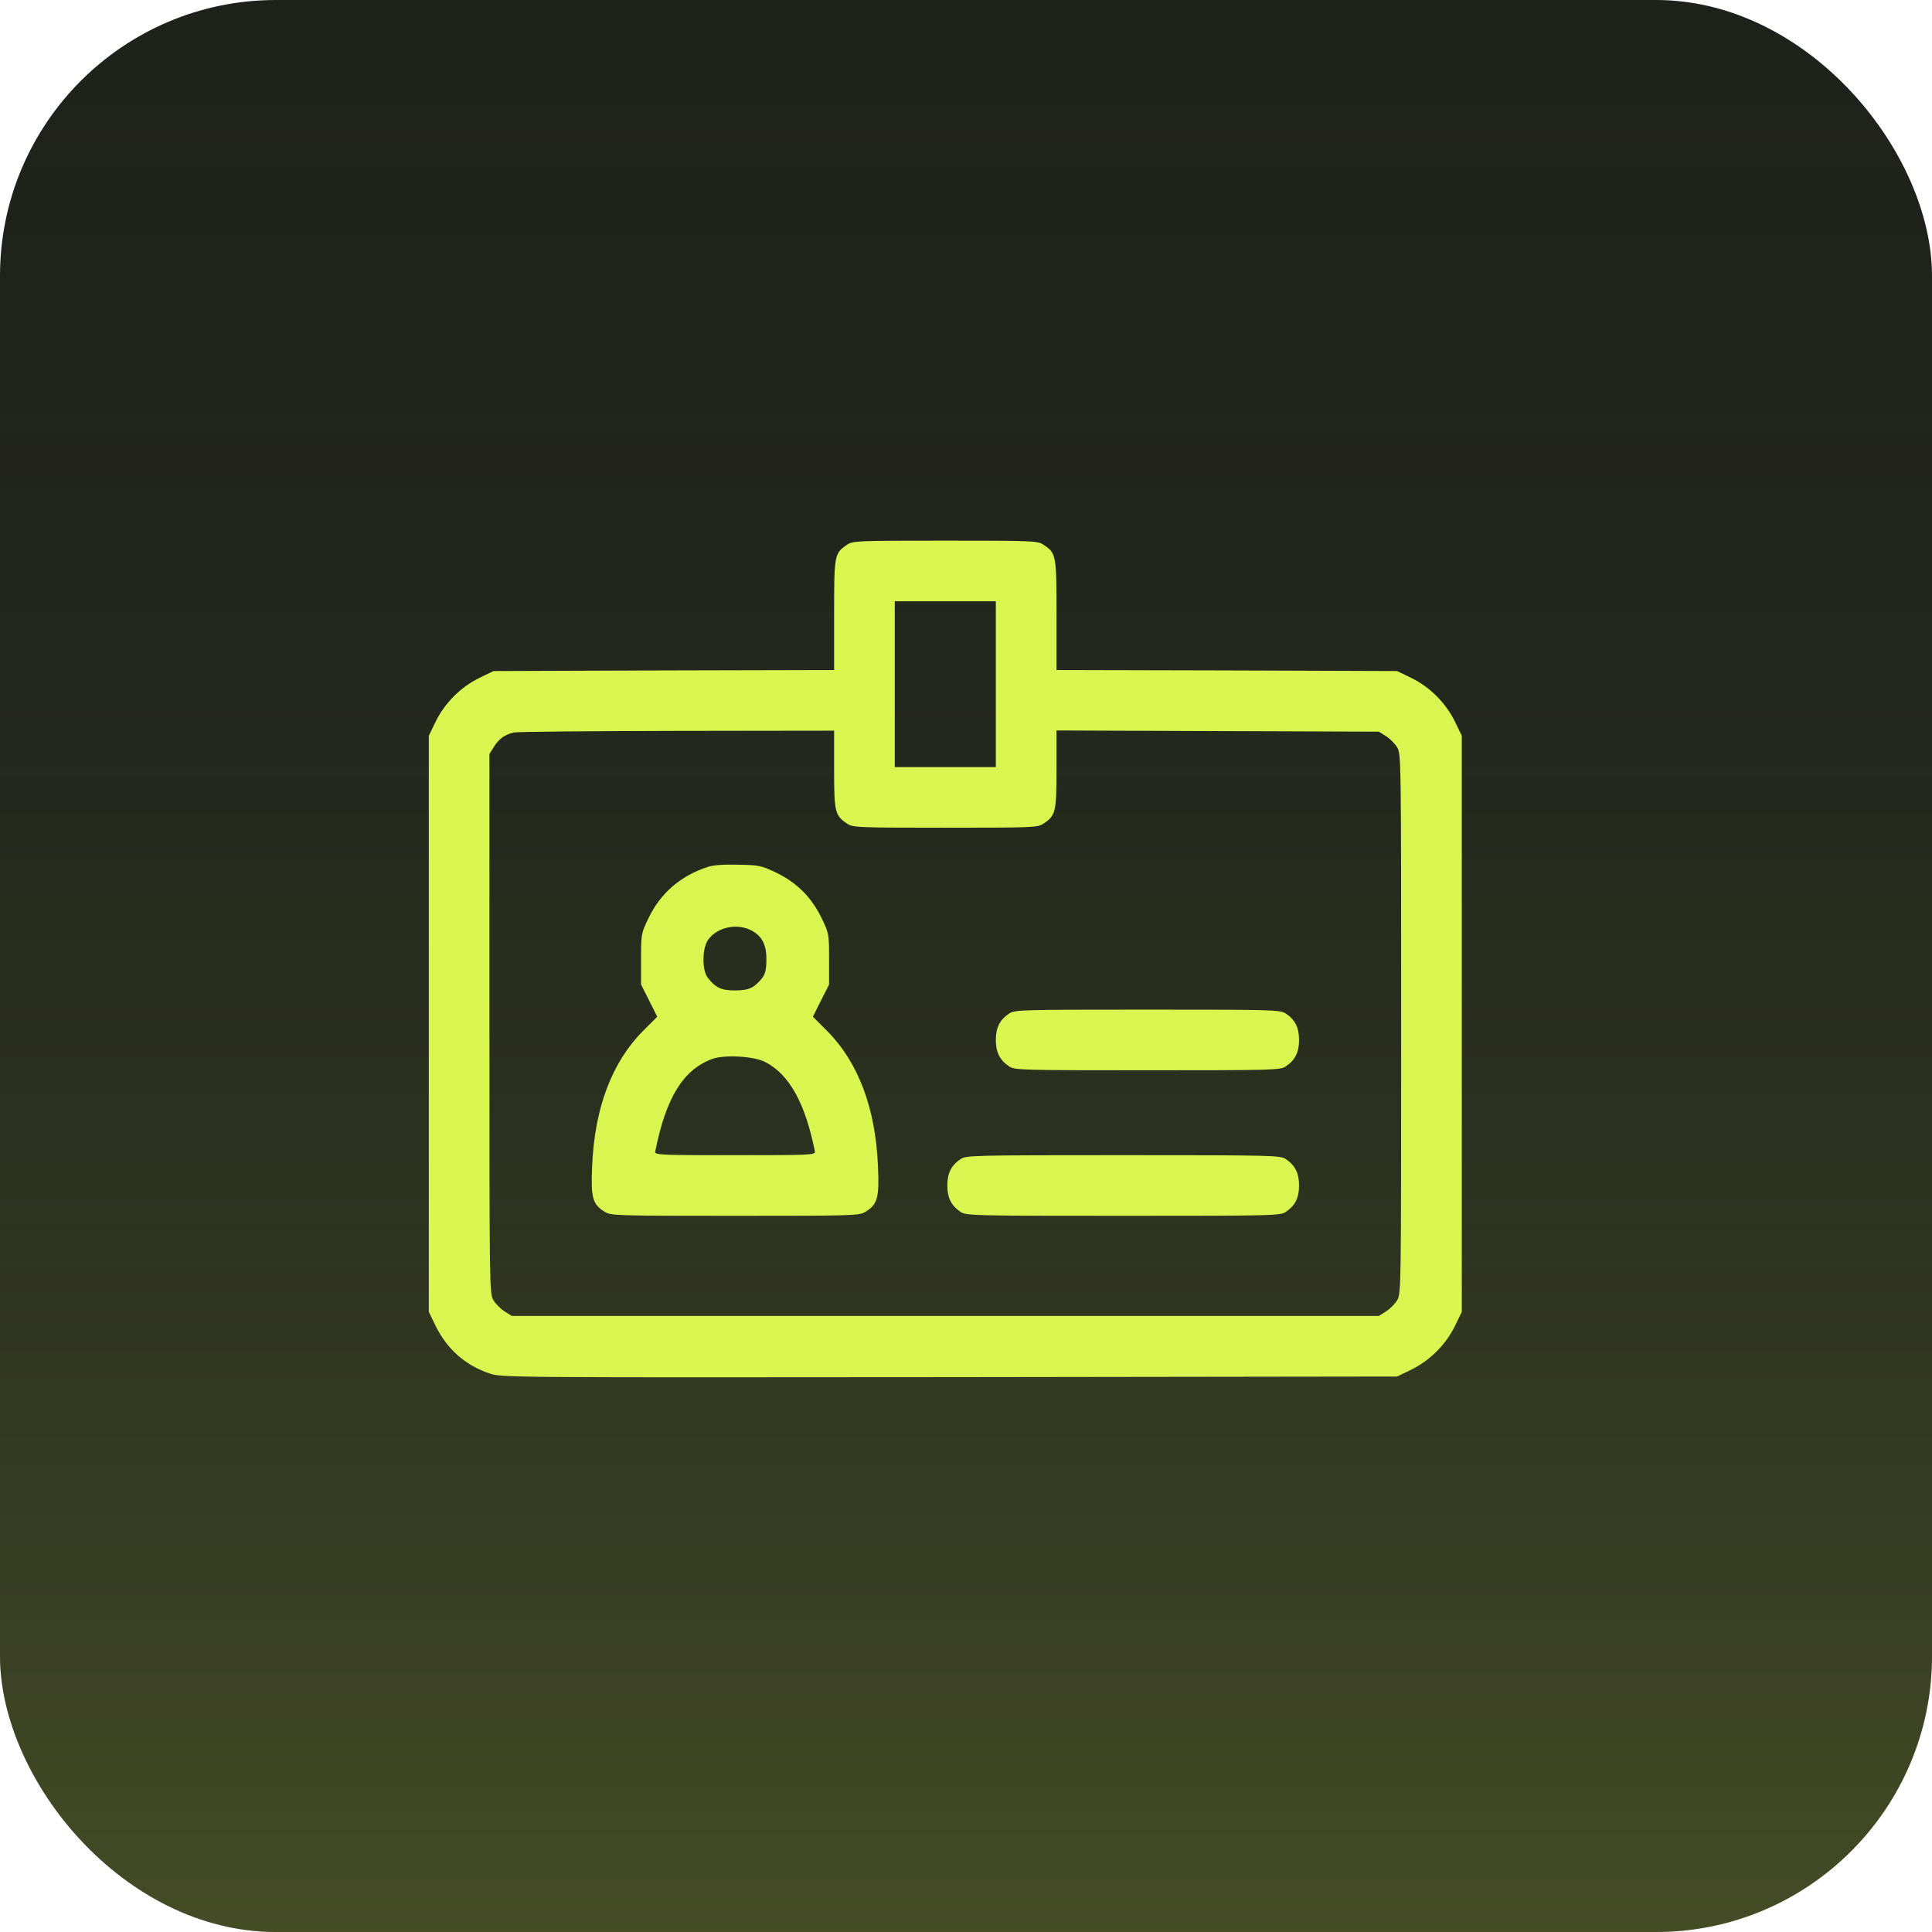
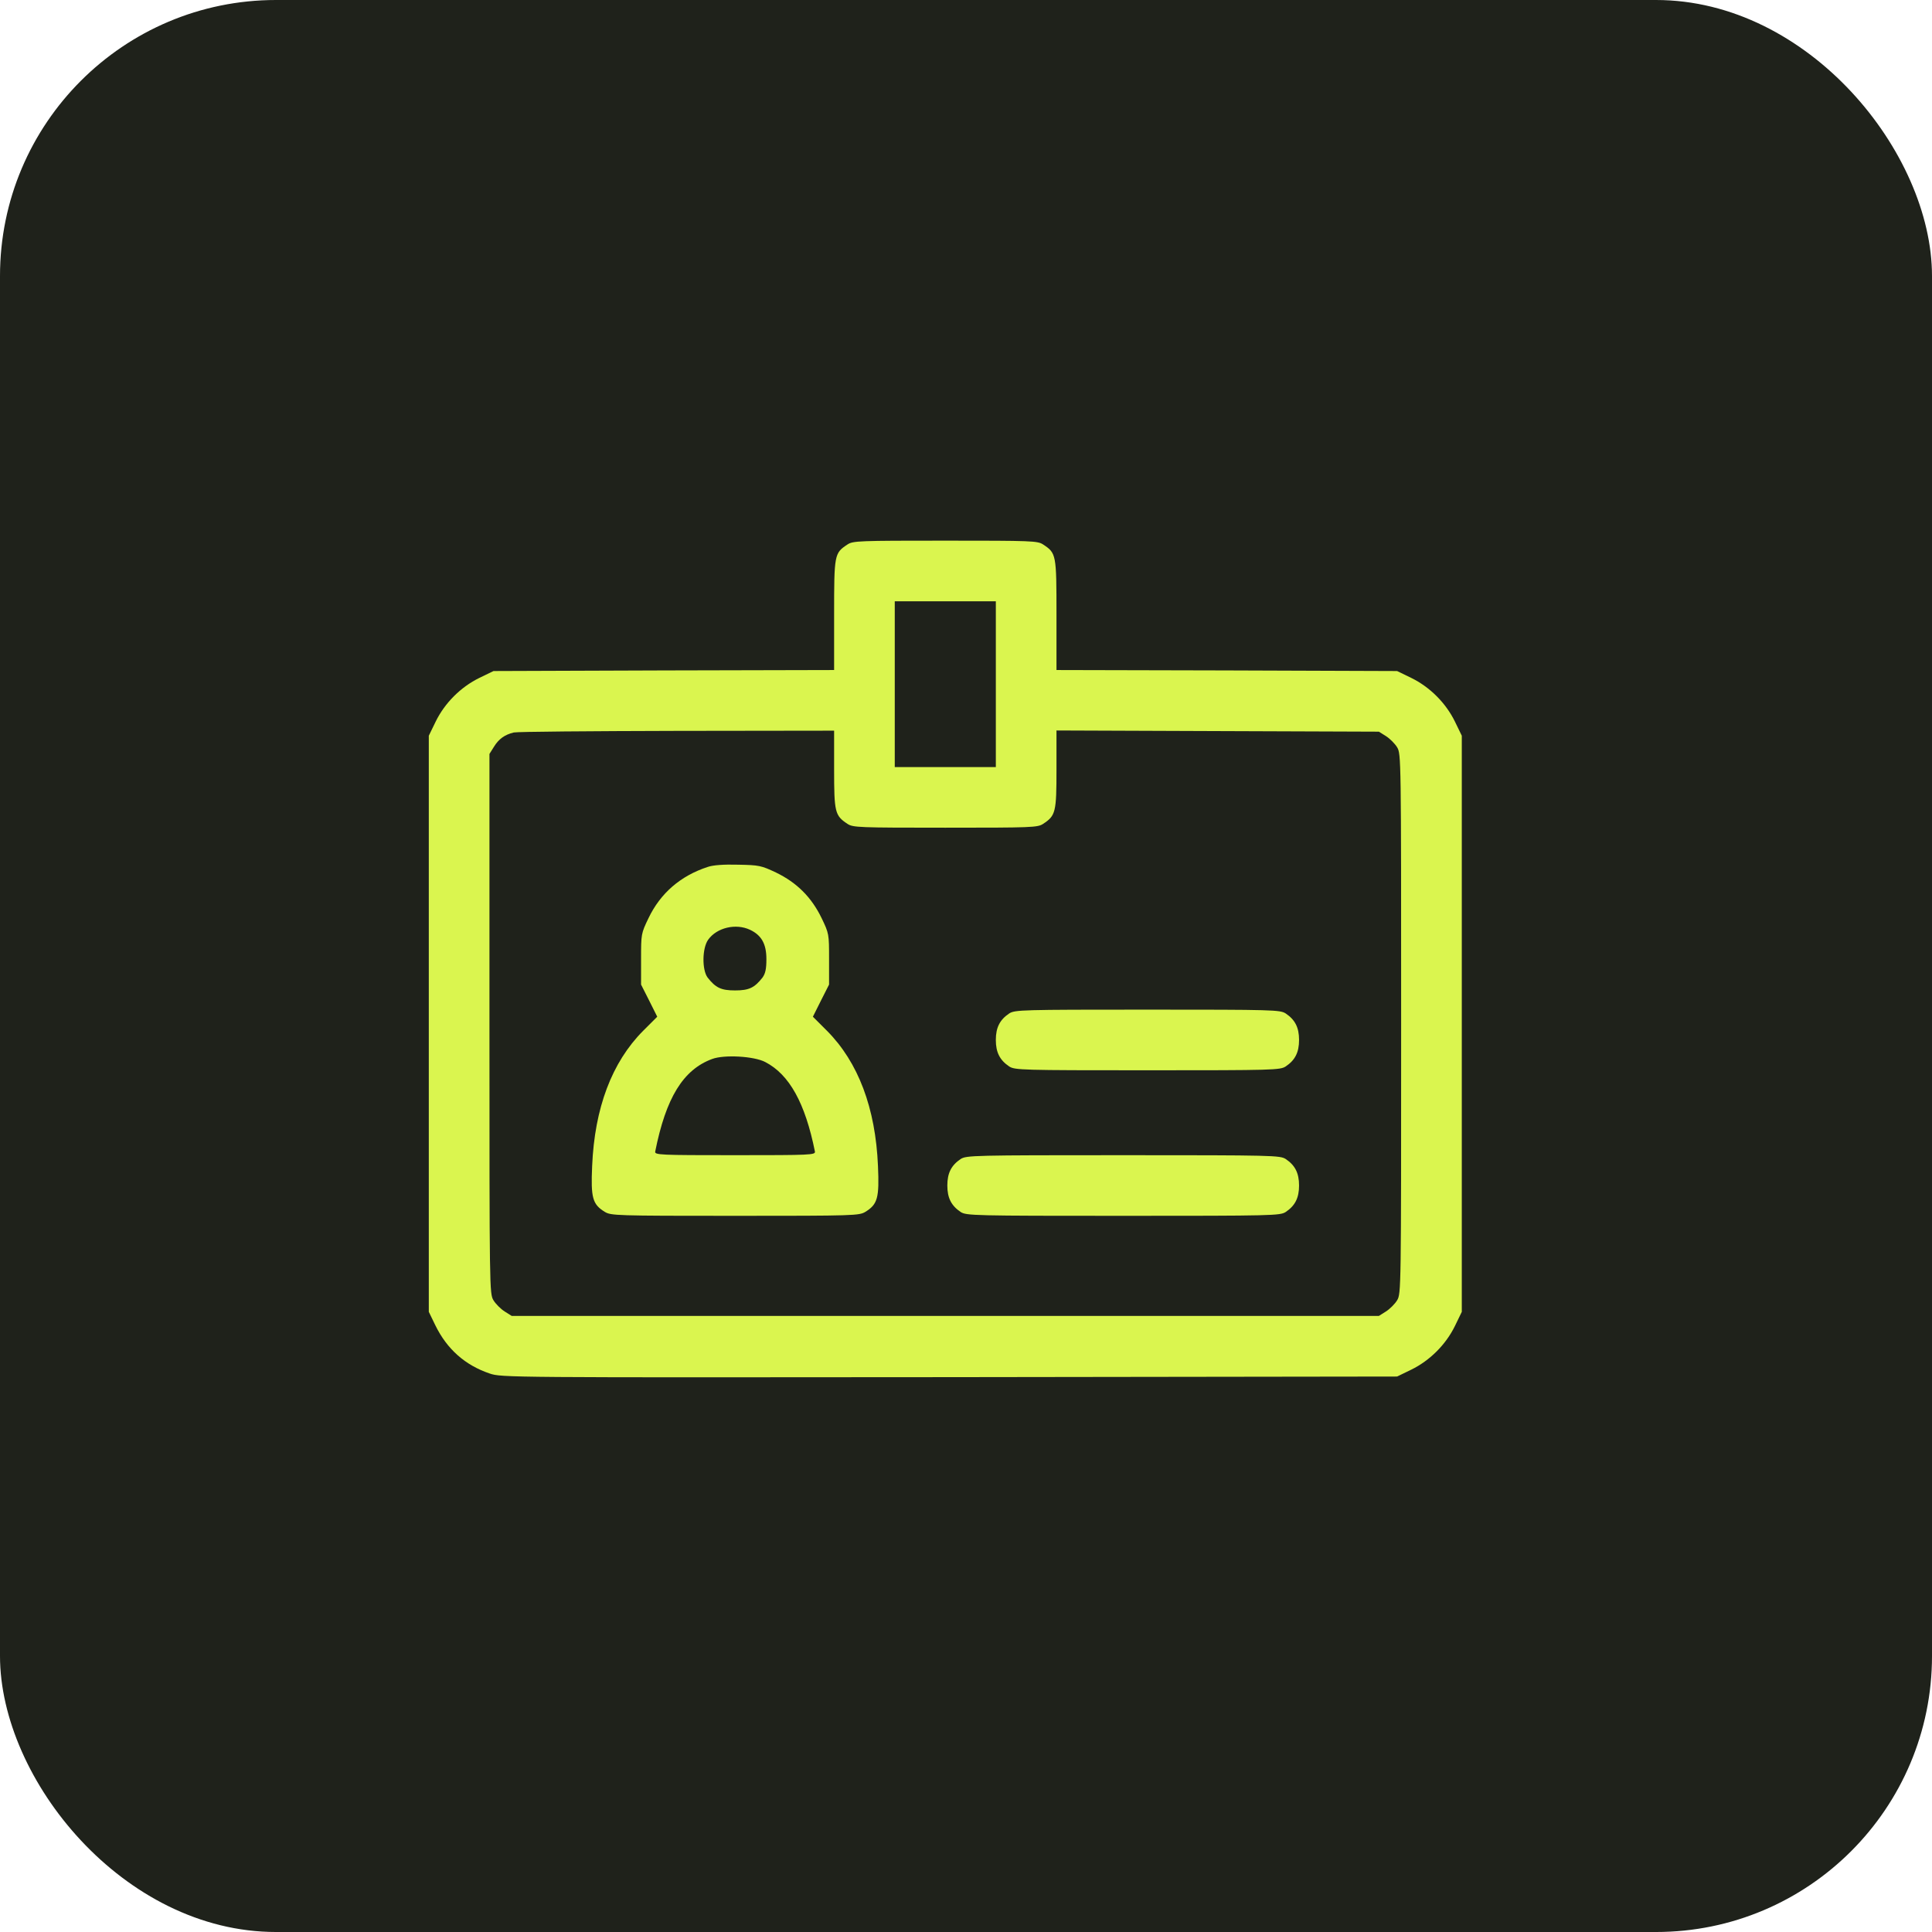
<svg xmlns="http://www.w3.org/2000/svg" width="140" height="140" viewBox="0 0 140 140" fill="none">
  <rect width="140" height="140" rx="20" fill="#1F221B" />
-   <rect width="140" height="140" rx="20" fill="url(#paint0_linear_261_4499)" fill-opacity="0.2" />
  <path d="M61.41 39.456C60.458 40.086 60.443 40.159 60.443 44.554V48.553L48.109 48.582L35.761 48.626L34.735 49.124C33.388 49.783 32.23 50.94 31.571 52.288L31.073 53.313V74.188V95.061L31.542 96.028C32.392 97.772 33.71 98.929 35.482 99.529C36.332 99.822 36.757 99.822 68.793 99.793L101.239 99.749L102.265 99.251C103.612 98.592 104.77 97.435 105.429 96.087L105.927 95.061V74.188V53.313L105.429 52.288C104.77 50.94 103.612 49.783 102.265 49.124L101.239 48.626L88.905 48.582L76.557 48.553V44.554C76.557 40.159 76.542 40.086 75.59 39.456C75.194 39.192 74.784 39.178 68.5 39.178C62.216 39.178 61.806 39.192 61.41 39.456ZM72.162 49.578V55.584H68.5H64.838V49.578V43.572H68.5H72.162V49.578ZM60.443 55.76C60.443 58.865 60.502 59.1 61.41 59.7C61.806 59.964 62.216 59.978 68.5 59.978C74.784 59.978 75.194 59.964 75.59 59.7C76.498 59.1 76.557 58.865 76.557 55.76V52.933L88.246 52.977L99.921 53.02L100.434 53.343C100.712 53.519 101.078 53.885 101.239 54.148C101.532 54.632 101.532 54.895 101.532 74.188C101.532 93.48 101.532 93.743 101.239 94.227C101.078 94.49 100.712 94.856 100.434 95.032L99.921 95.355H68.5H37.079L36.566 95.032C36.288 94.856 35.922 94.49 35.761 94.227C35.468 93.743 35.468 93.48 35.468 74.188V54.632L35.79 54.119C36.142 53.548 36.566 53.24 37.226 53.079C37.475 53.02 42.792 52.977 49.062 52.962L60.443 52.947V55.76Z" fill="#DAF54F" />
  <path d="M51.288 62.82C49.31 63.465 47.86 64.725 46.996 66.526C46.454 67.654 46.454 67.684 46.454 69.5V71.346L47.04 72.503L47.626 73.675L46.6 74.7C44.344 76.971 43.085 80.281 42.909 84.5C42.806 86.8 42.938 87.269 43.817 87.811C44.271 88.089 44.579 88.103 53.265 88.103C61.952 88.103 62.26 88.089 62.714 87.811C63.593 87.269 63.724 86.8 63.622 84.5C63.446 80.281 62.186 76.971 59.931 74.7L58.905 73.675L59.491 72.503L60.077 71.346V69.5C60.077 67.684 60.077 67.654 59.535 66.526C58.803 65.018 57.748 63.963 56.239 63.23C55.155 62.718 55.009 62.688 53.485 62.659C52.445 62.63 51.669 62.688 51.288 62.82ZM54.349 67.376C55.184 67.772 55.536 68.401 55.536 69.5C55.536 70.218 55.463 70.54 55.258 70.833C54.672 71.58 54.276 71.77 53.265 71.77C52.255 71.77 51.859 71.58 51.273 70.833C50.863 70.276 50.878 68.709 51.317 68.094C51.947 67.215 53.324 66.893 54.349 67.376ZM55.448 76.956C57.206 77.864 58.349 79.944 59.052 83.445C59.096 83.694 58.744 83.709 53.265 83.709C47.787 83.709 47.435 83.694 47.479 83.445C48.256 79.549 49.501 77.513 51.61 76.736C52.474 76.414 54.628 76.531 55.448 76.956Z" fill="#DAF54F" />
  <path d="M73.129 73.44C72.455 73.894 72.162 74.451 72.162 75.359C72.162 76.268 72.455 76.824 73.129 77.278C73.539 77.542 73.993 77.557 83.148 77.557C92.304 77.557 92.758 77.542 93.168 77.278C93.842 76.824 94.135 76.268 94.135 75.359C94.135 74.451 93.842 73.894 93.168 73.44C92.758 73.177 92.304 73.162 83.148 73.162C73.993 73.162 73.539 73.177 73.129 73.44Z" fill="#DAF54F" />
  <path d="M69.613 83.987C68.939 84.441 68.647 84.998 68.647 85.906C68.647 86.814 68.939 87.371 69.613 87.825C70.023 88.089 70.522 88.103 81.391 88.103C92.26 88.103 92.758 88.089 93.168 87.825C93.842 87.371 94.135 86.814 94.135 85.906C94.135 84.998 93.842 84.441 93.168 83.987C92.758 83.724 92.26 83.709 81.391 83.709C70.522 83.709 70.023 83.724 69.613 83.987Z" fill="#DAF54F" />
  <defs>
    <linearGradient id="paint0_linear_261_4499" x1="70" y1="0" x2="70" y2="140" gradientUnits="userSpaceOnUse">
      <stop stop-color="#22251E" stop-opacity="0" />
      <stop offset="1" stop-color="#DAF54F" />
    </linearGradient>
  </defs>
</svg>